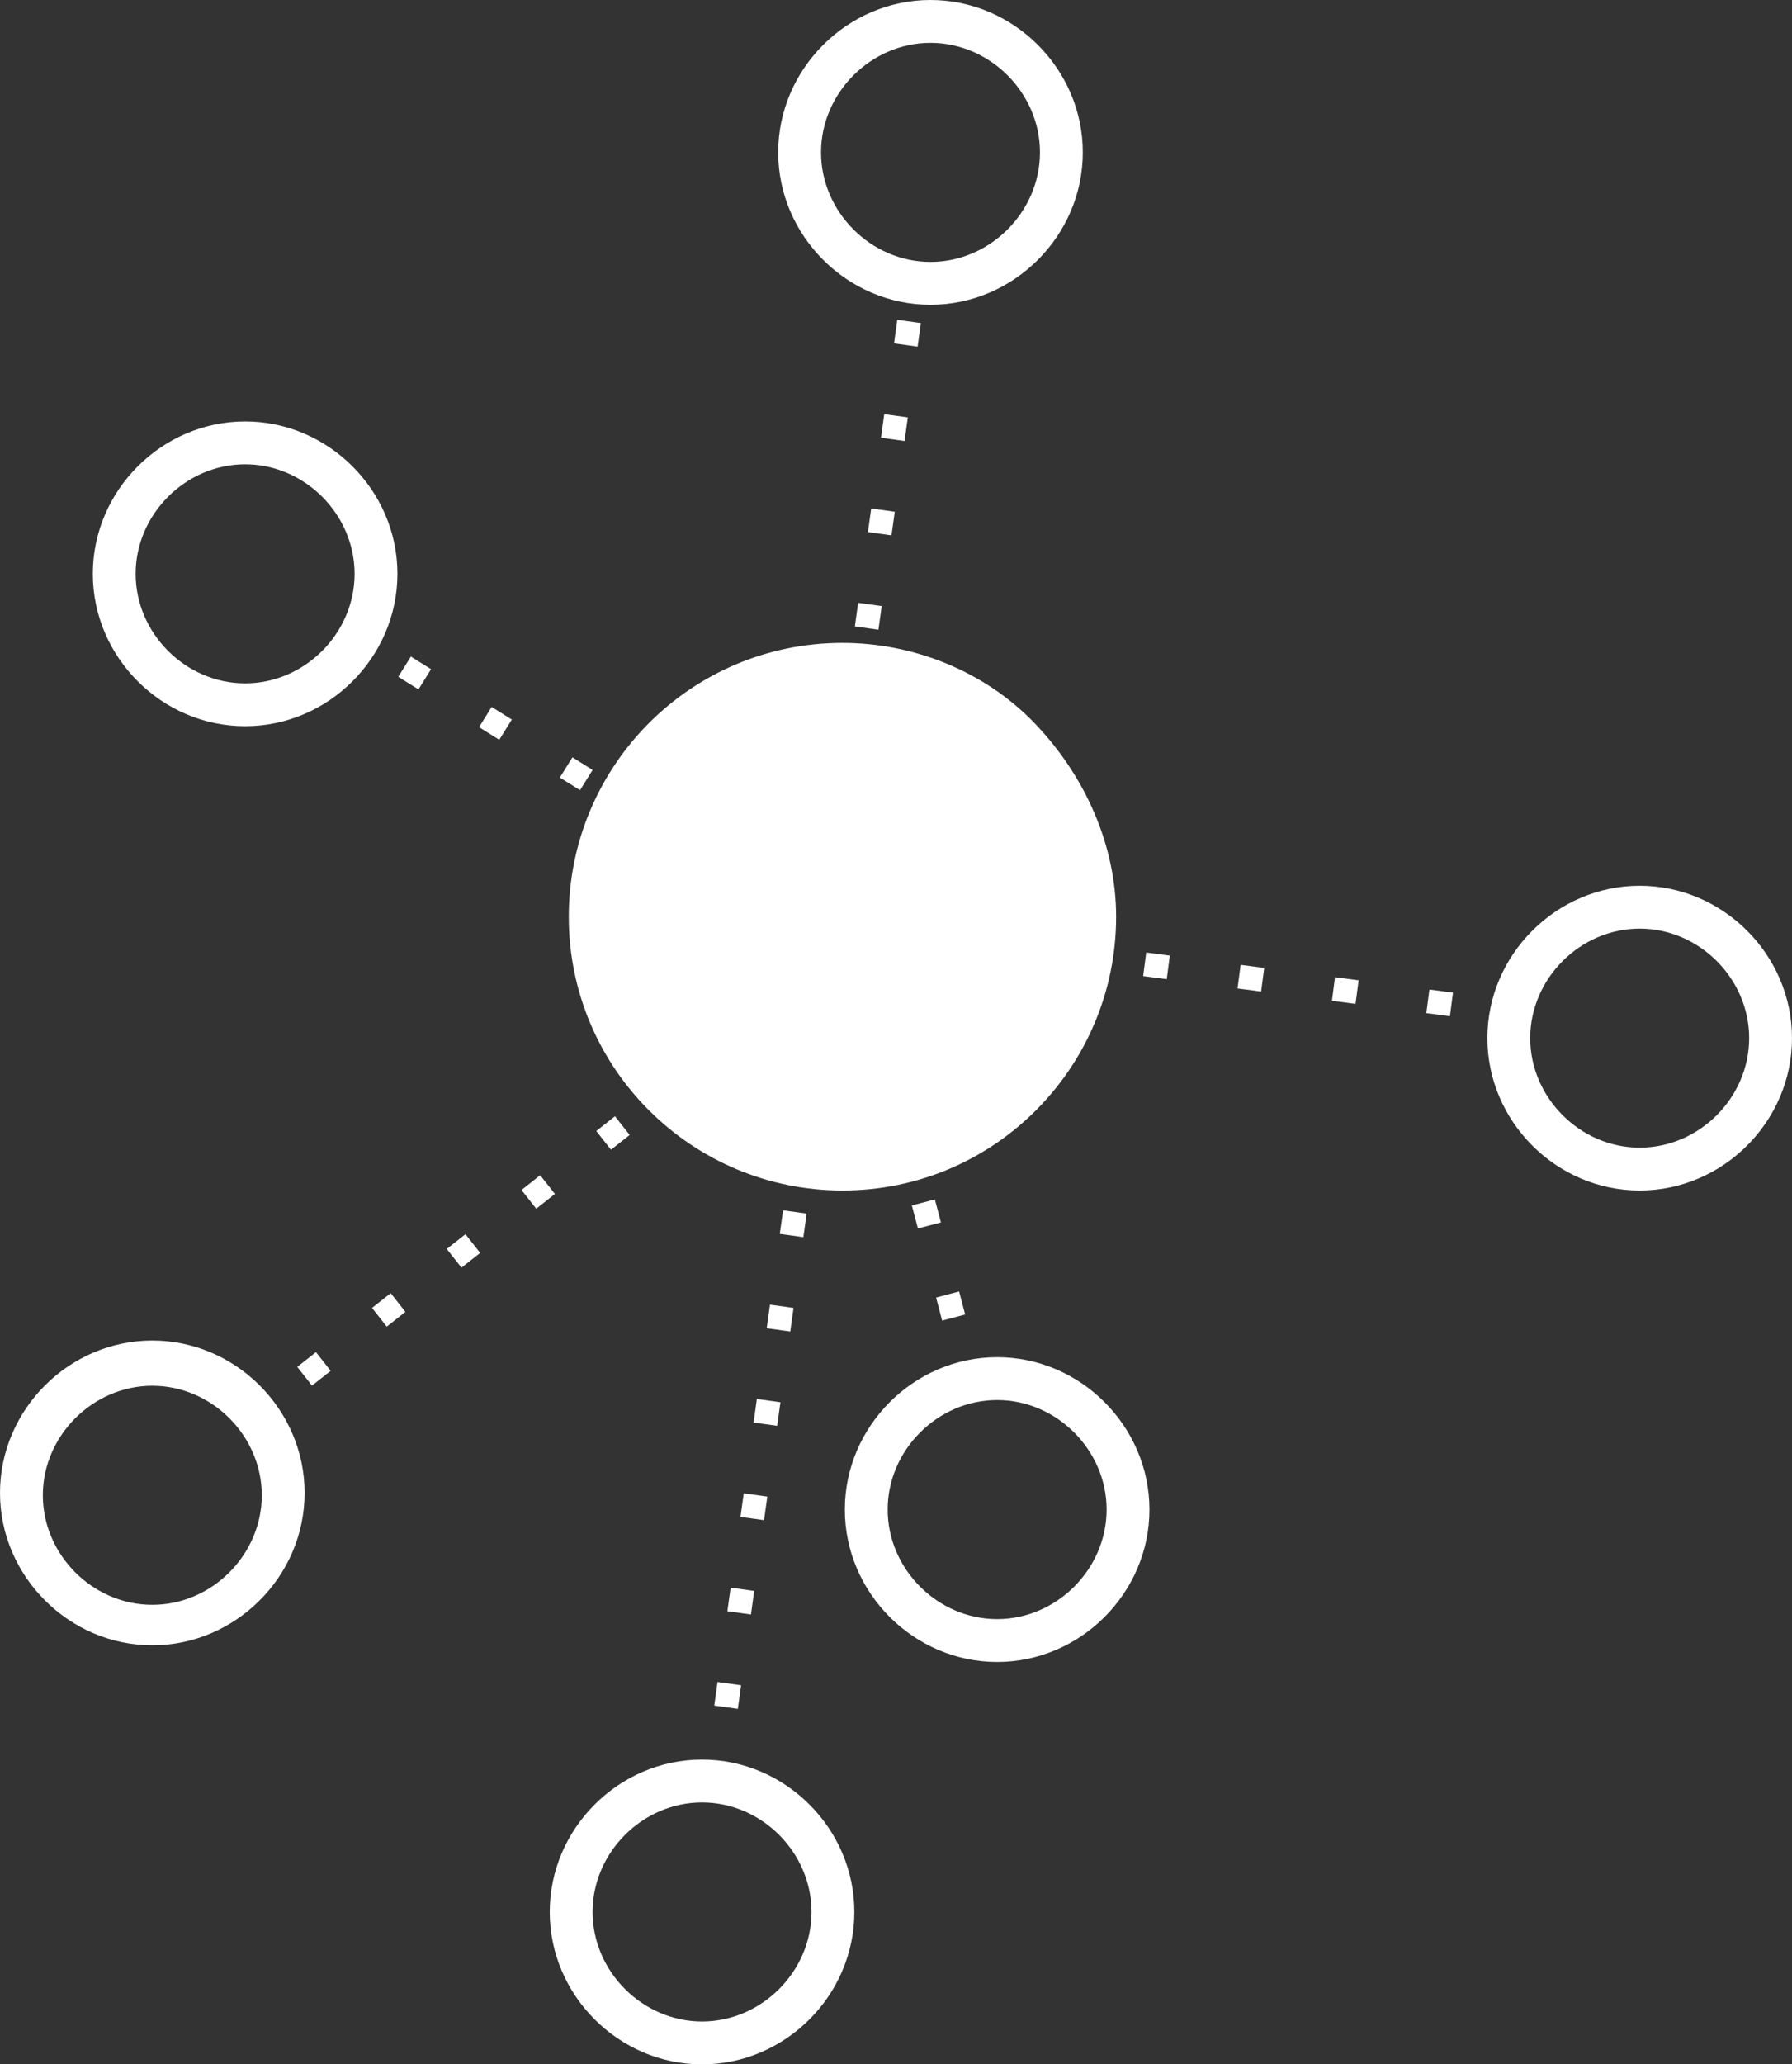
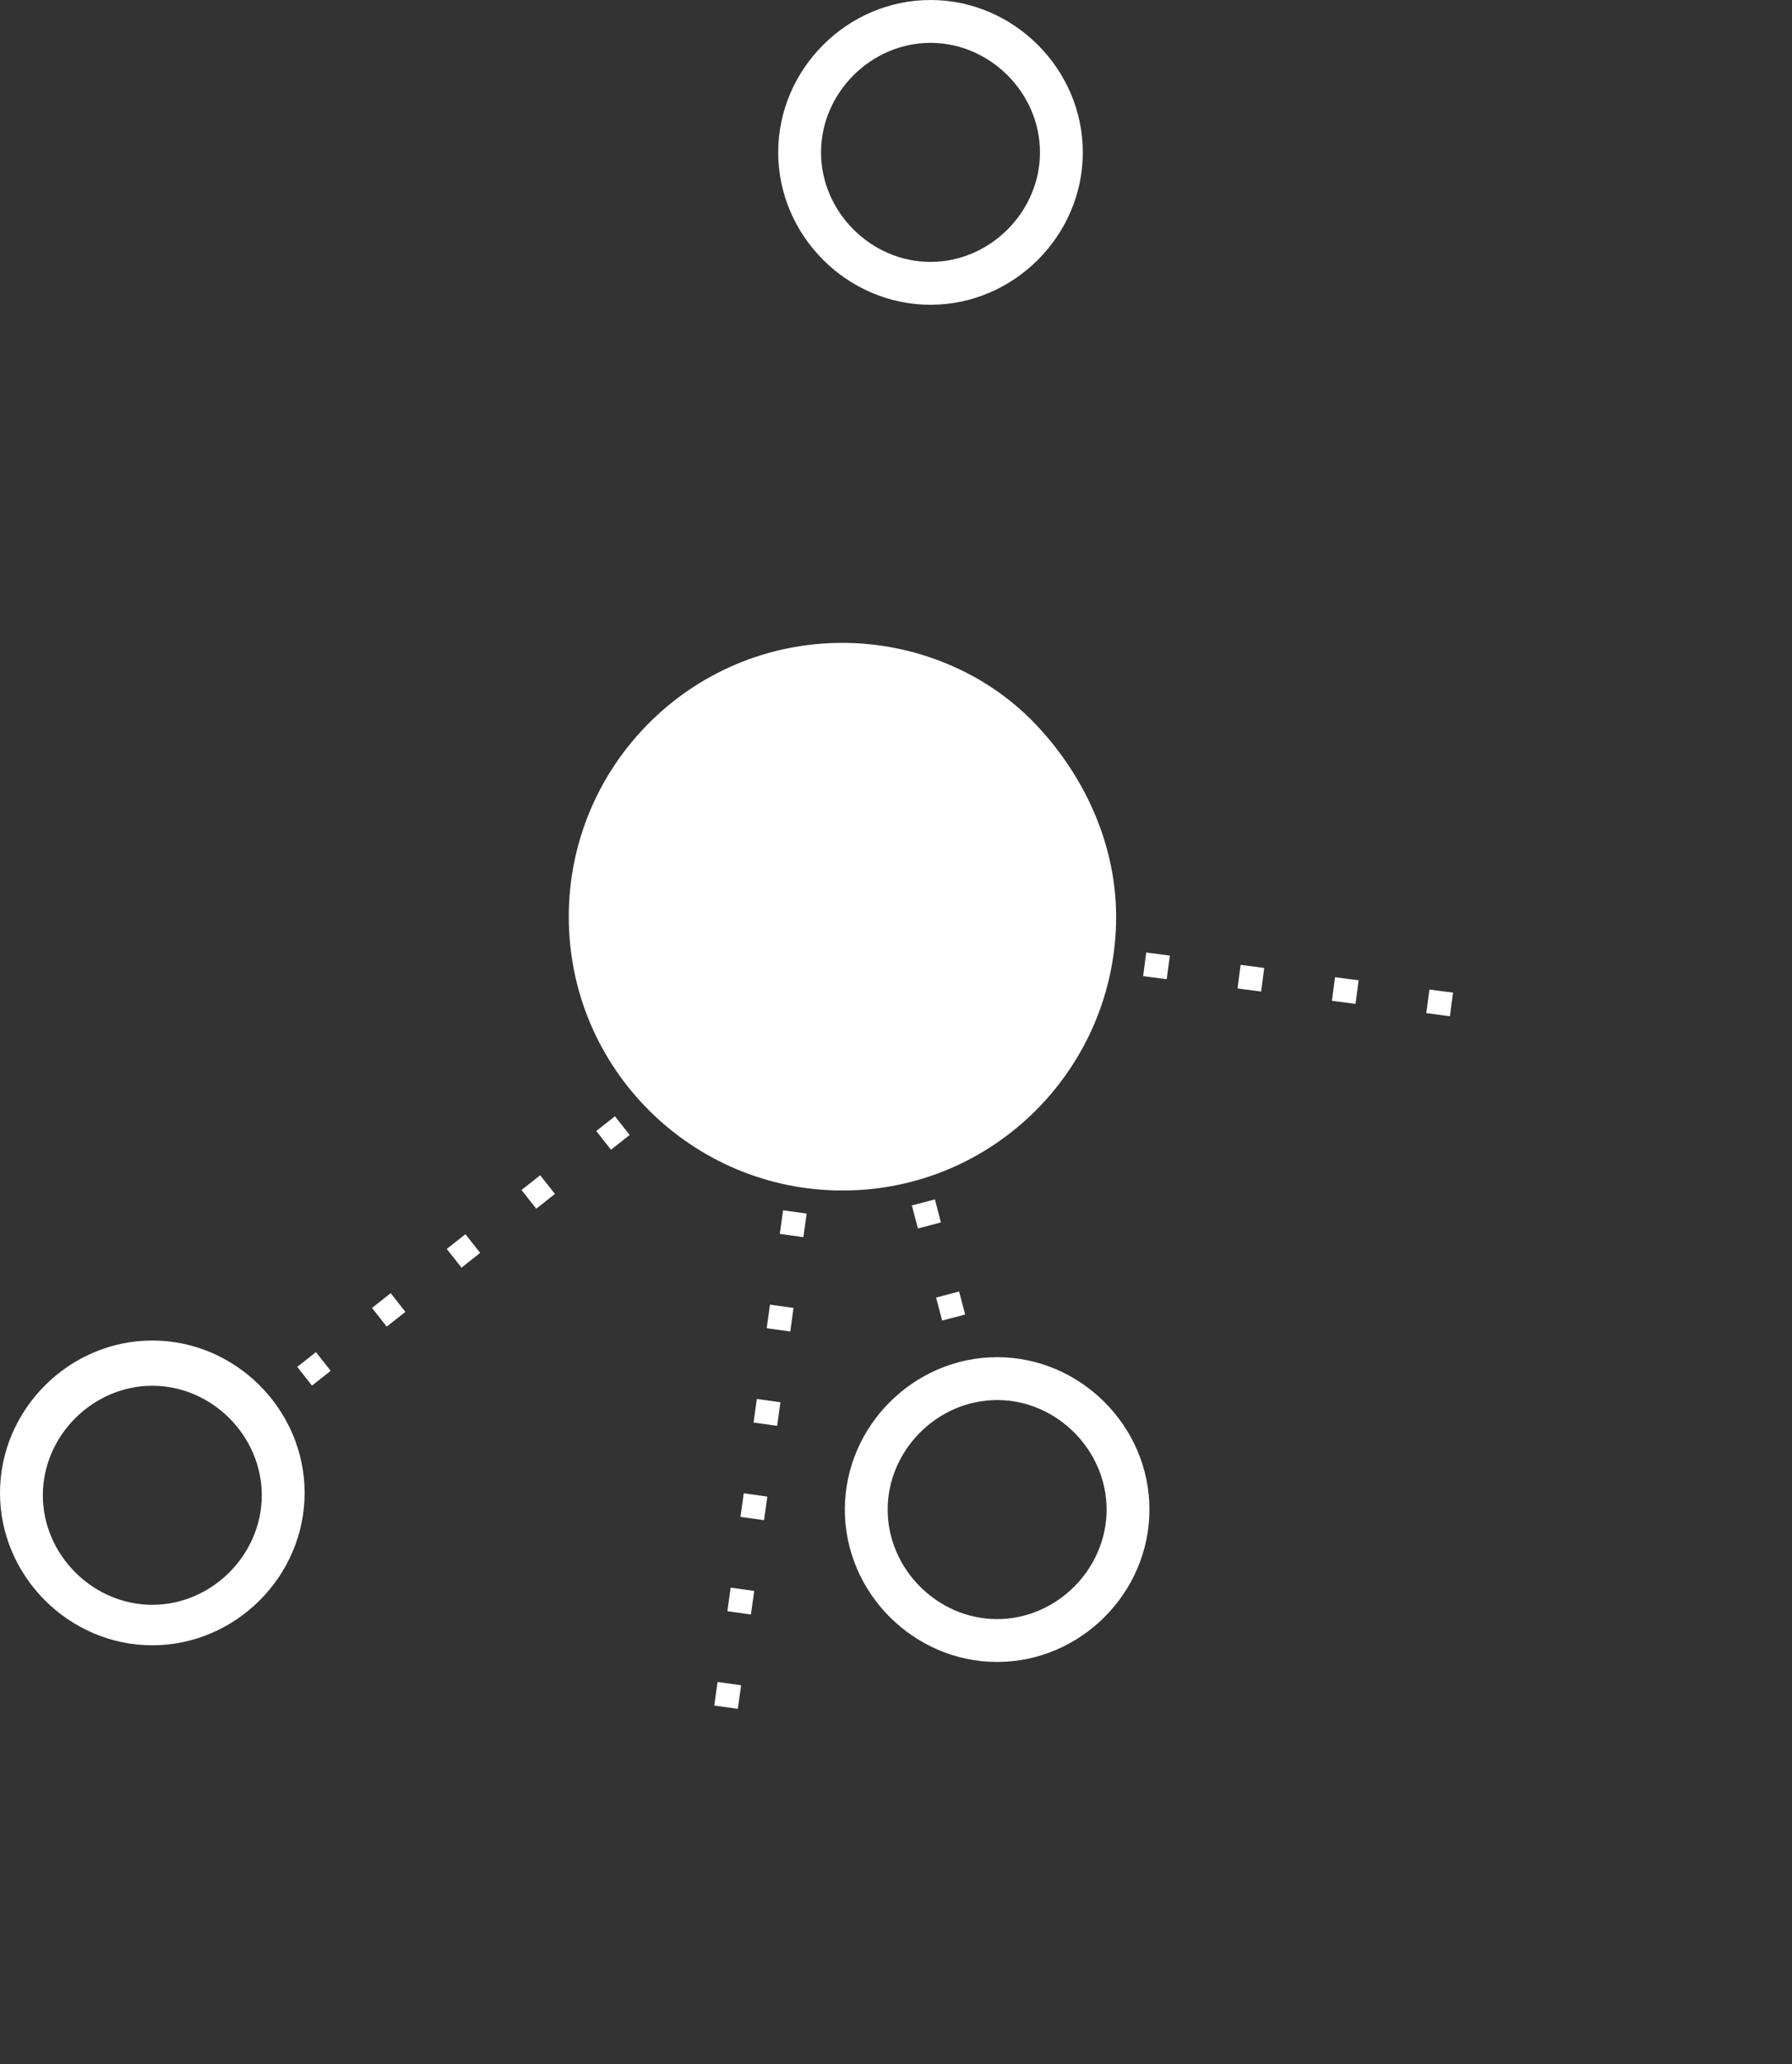
<svg xmlns="http://www.w3.org/2000/svg" id="Layer_1" version="1.1" viewBox="0 0 75.3 86.7">
  <rect x="0" y="0" width="75.3" height="86.7" fill="#333333" stroke="none" />
  <defs>
    <style>
      .st0 {
        fill: none;
        stroke: #ffffff;
        stroke-dasharray: 1 3;
        stroke-linejoin: round;
      }

      .st1 {
        fill: #ffffff;
        fill-rule: evenodd;
      }
    </style>
  </defs>
  <path class="st1" d="M23.9,38.5h0c0-6.3,5.1-11.5,11.5-11.5h0c3,0,6,1.2,8.1,3.4s3.4,5.1,3.4,8.1h0c0,6.3-5.1,11.5-11.5,11.5h0c-6.3,0-11.5-5.1-11.5-11.5Z" />
-   <path class="st1" d="M10.3,30.5c3.5,0,6.4-2.9,6.4-6.4s-2.9-6.4-6.4-6.4-6.4,2.9-6.4,6.4,2.9,6.4,6.4,6.4ZM10.3,19.5c2.5,0,4.6,2.1,4.6,4.6s-2.1,4.6-4.6,4.6-4.6-2.1-4.6-4.6,2.1-4.6,4.6-4.6Z" />
-   <path class="st1" d="M68.9,50c3.5,0,6.4-2.9,6.4-6.4s-2.9-6.4-6.4-6.4-6.4,2.9-6.4,6.4,2.9,6.4,6.4,6.4ZM68.9,39c2.5,0,4.6,2.1,4.6,4.6s-2.1,4.6-4.6,4.6-4.6-2.1-4.6-4.6,2.1-4.6,4.6-4.6Z" />
  <path class="st1" d="M41.9,69.8c3.5,0,6.4-2.9,6.4-6.4s-2.9-6.4-6.4-6.4-6.4,2.9-6.4,6.4,2.9,6.4,6.4,6.4ZM41.9,58.8c2.5,0,4.6,2.1,4.6,4.6s-2.1,4.6-4.6,4.6-4.6-2.1-4.6-4.6,2.1-4.6,4.6-4.6Z" />
  <path class="st1" d="M6.4,69.1c3.5,0,6.4-2.9,6.4-6.4s-2.9-6.4-6.4-6.4-6.4,2.9-6.4,6.4,2.9,6.4,6.4,6.4ZM6.4,58.2c2.5,0,4.6,2.1,4.6,4.6s-2.1,4.6-4.6,4.6-4.6-2.1-4.6-4.6,2.1-4.6,4.6-4.6Z" />
  <path class="st1" d="M39.1,12.8c3.5,0,6.4-2.9,6.4-6.4s-2.9-6.4-6.4-6.4-6.4,2.9-6.4,6.4,2.9,6.4,6.4,6.4ZM39.1,1.8c2.5,0,4.6,2.1,4.6,4.6s-2.1,4.6-4.6,4.6-4.6-2.1-4.6-4.6,2.1-4.6,4.6-4.6Z" />
-   <path class="st1" d="M29.5,86.7c3.5,0,6.4-2.9,6.4-6.4s-2.9-6.4-6.4-6.4-6.4,2.9-6.4,6.4,2.9,6.4,6.4,6.4ZM29.5,75.7c2.5,0,4.6,2.1,4.6,4.6s-2.1,4.6-4.6,4.6-4.6-2.1-4.6-4.6,2.1-4.6,4.6-4.6Z" />
  <path class="st0" d="M12.8,57.8l15.6-12.3" />
-   <path class="st0" d="M17,28l7.7,4.8" />
-   <path class="st0" d="M38.2,13.5l-1.8,13" />
  <path class="st0" d="M48.1,40.5l15.3,2" />
  <path class="st0" d="M38.8,50.5l2,7.6" />
  <path class="st0" d="M33.4,50.9l-3.1,22.3" />
</svg>